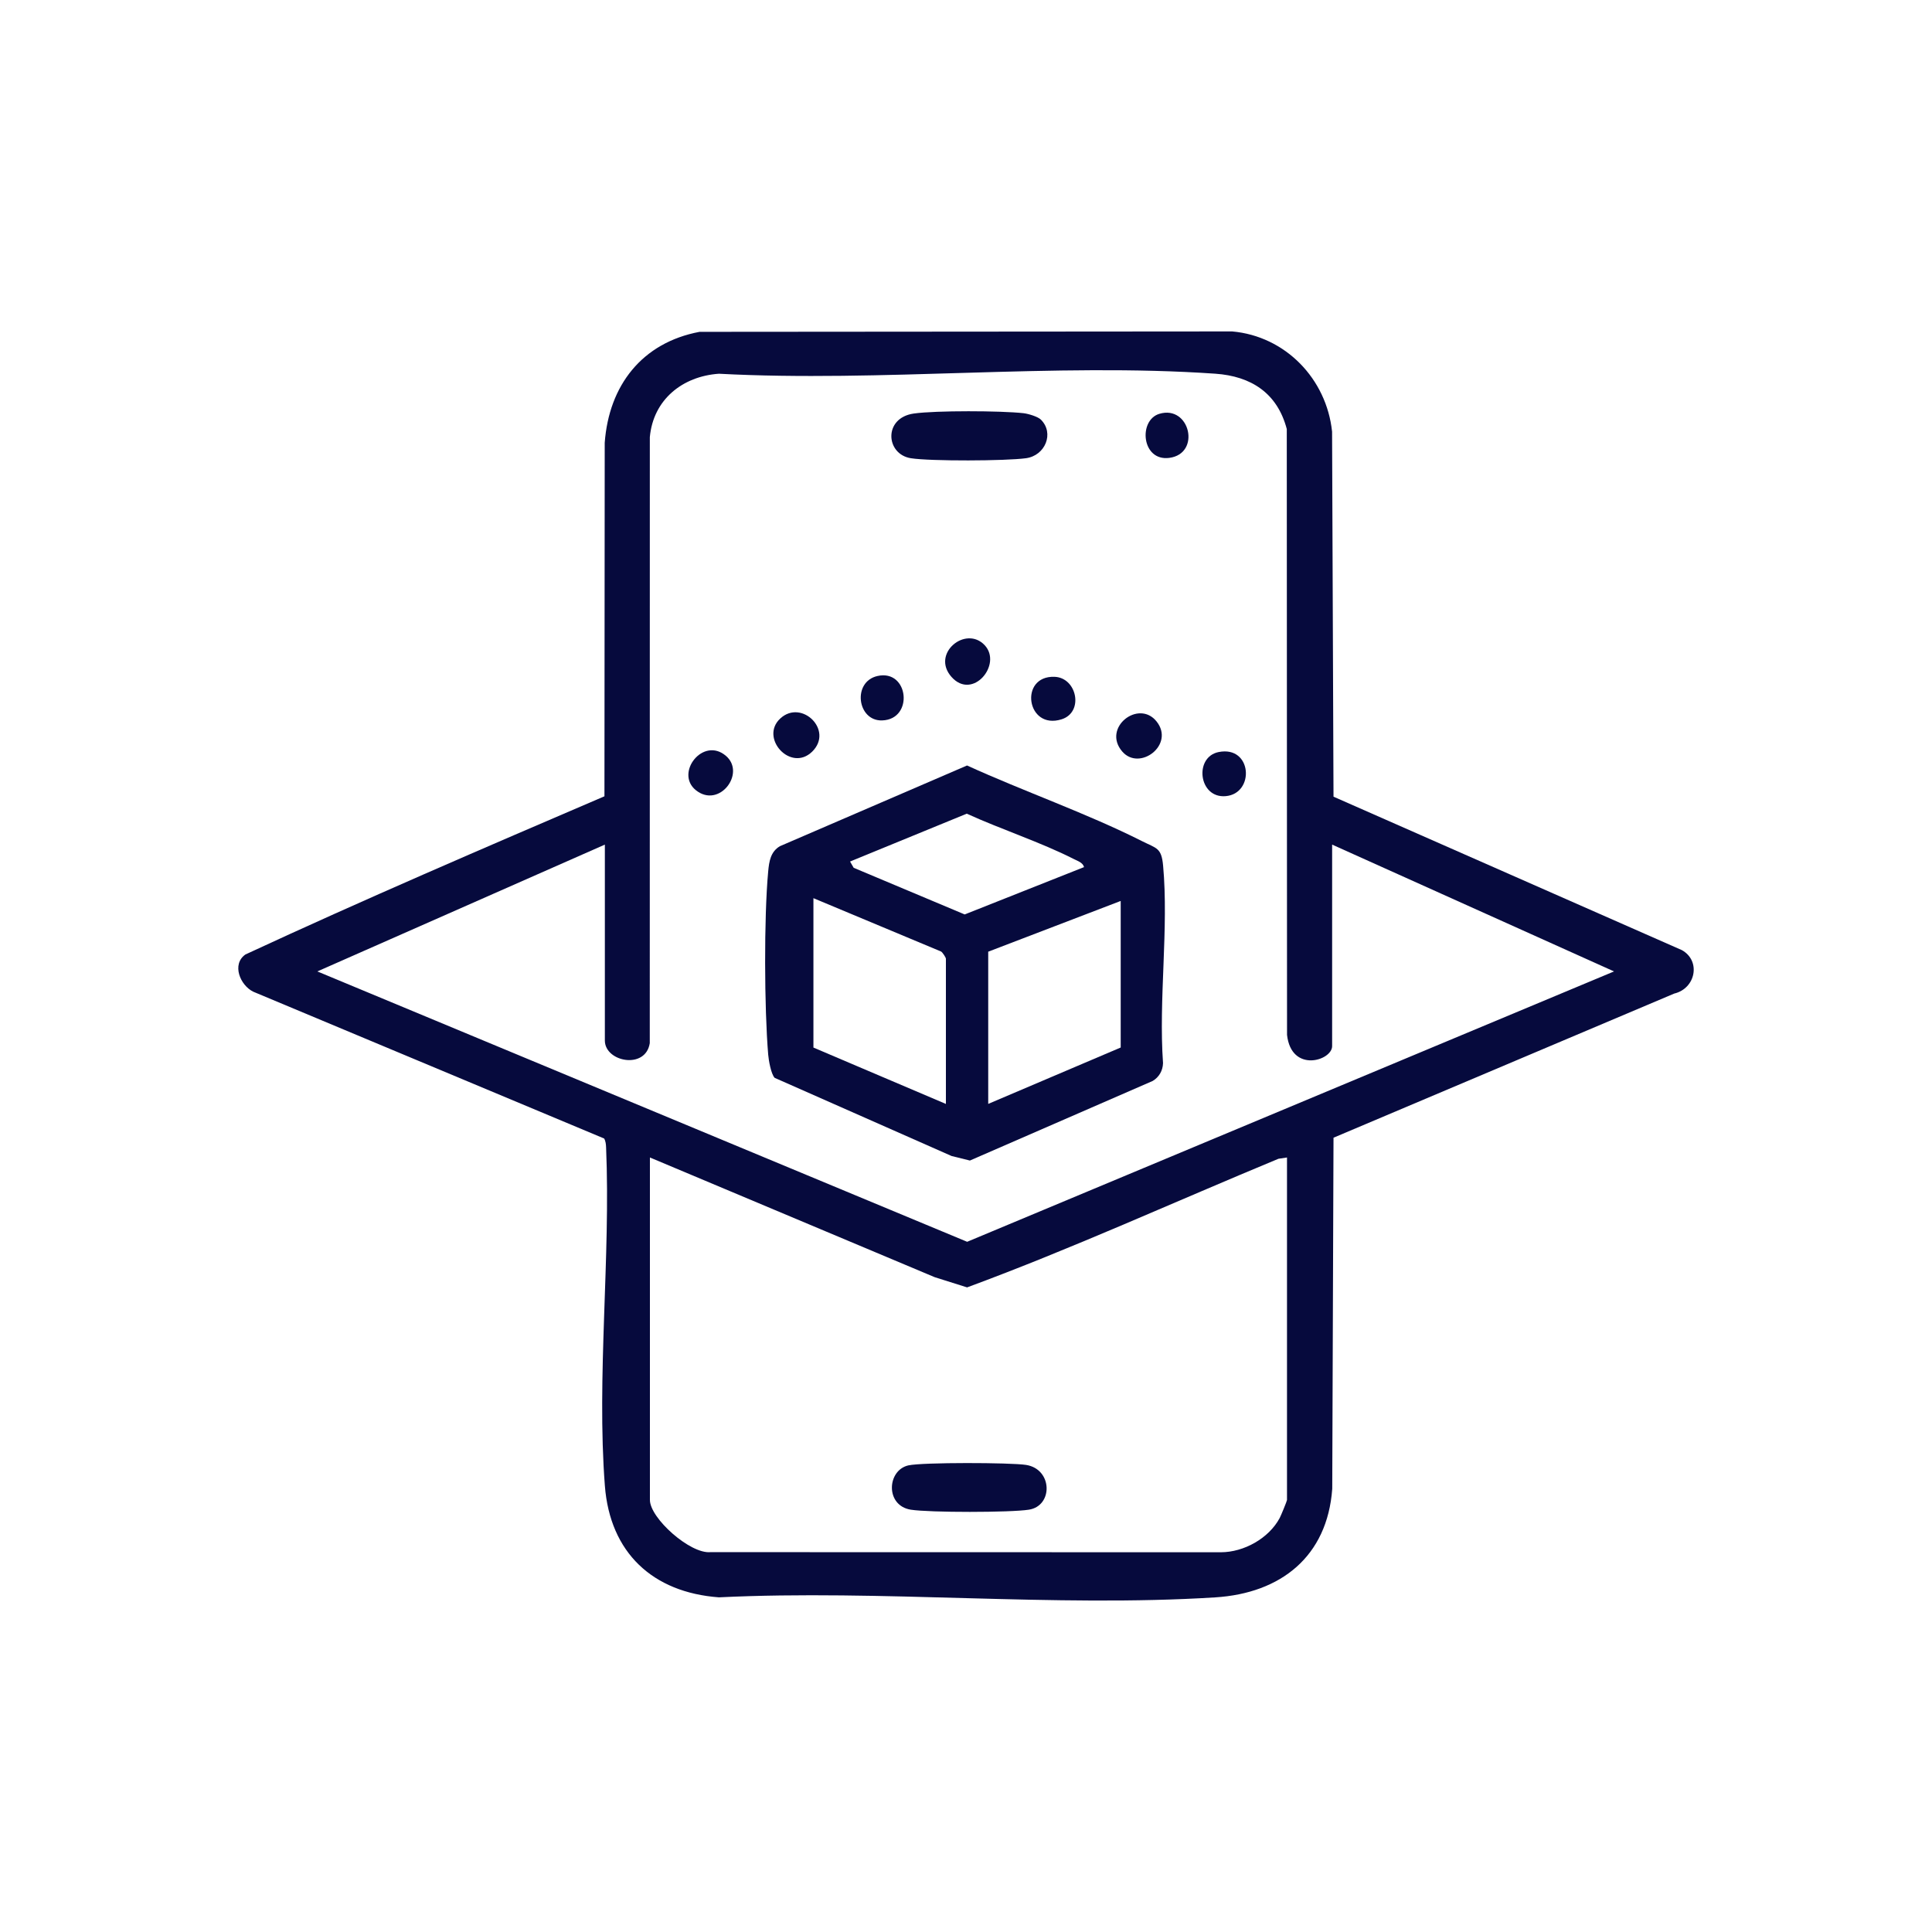
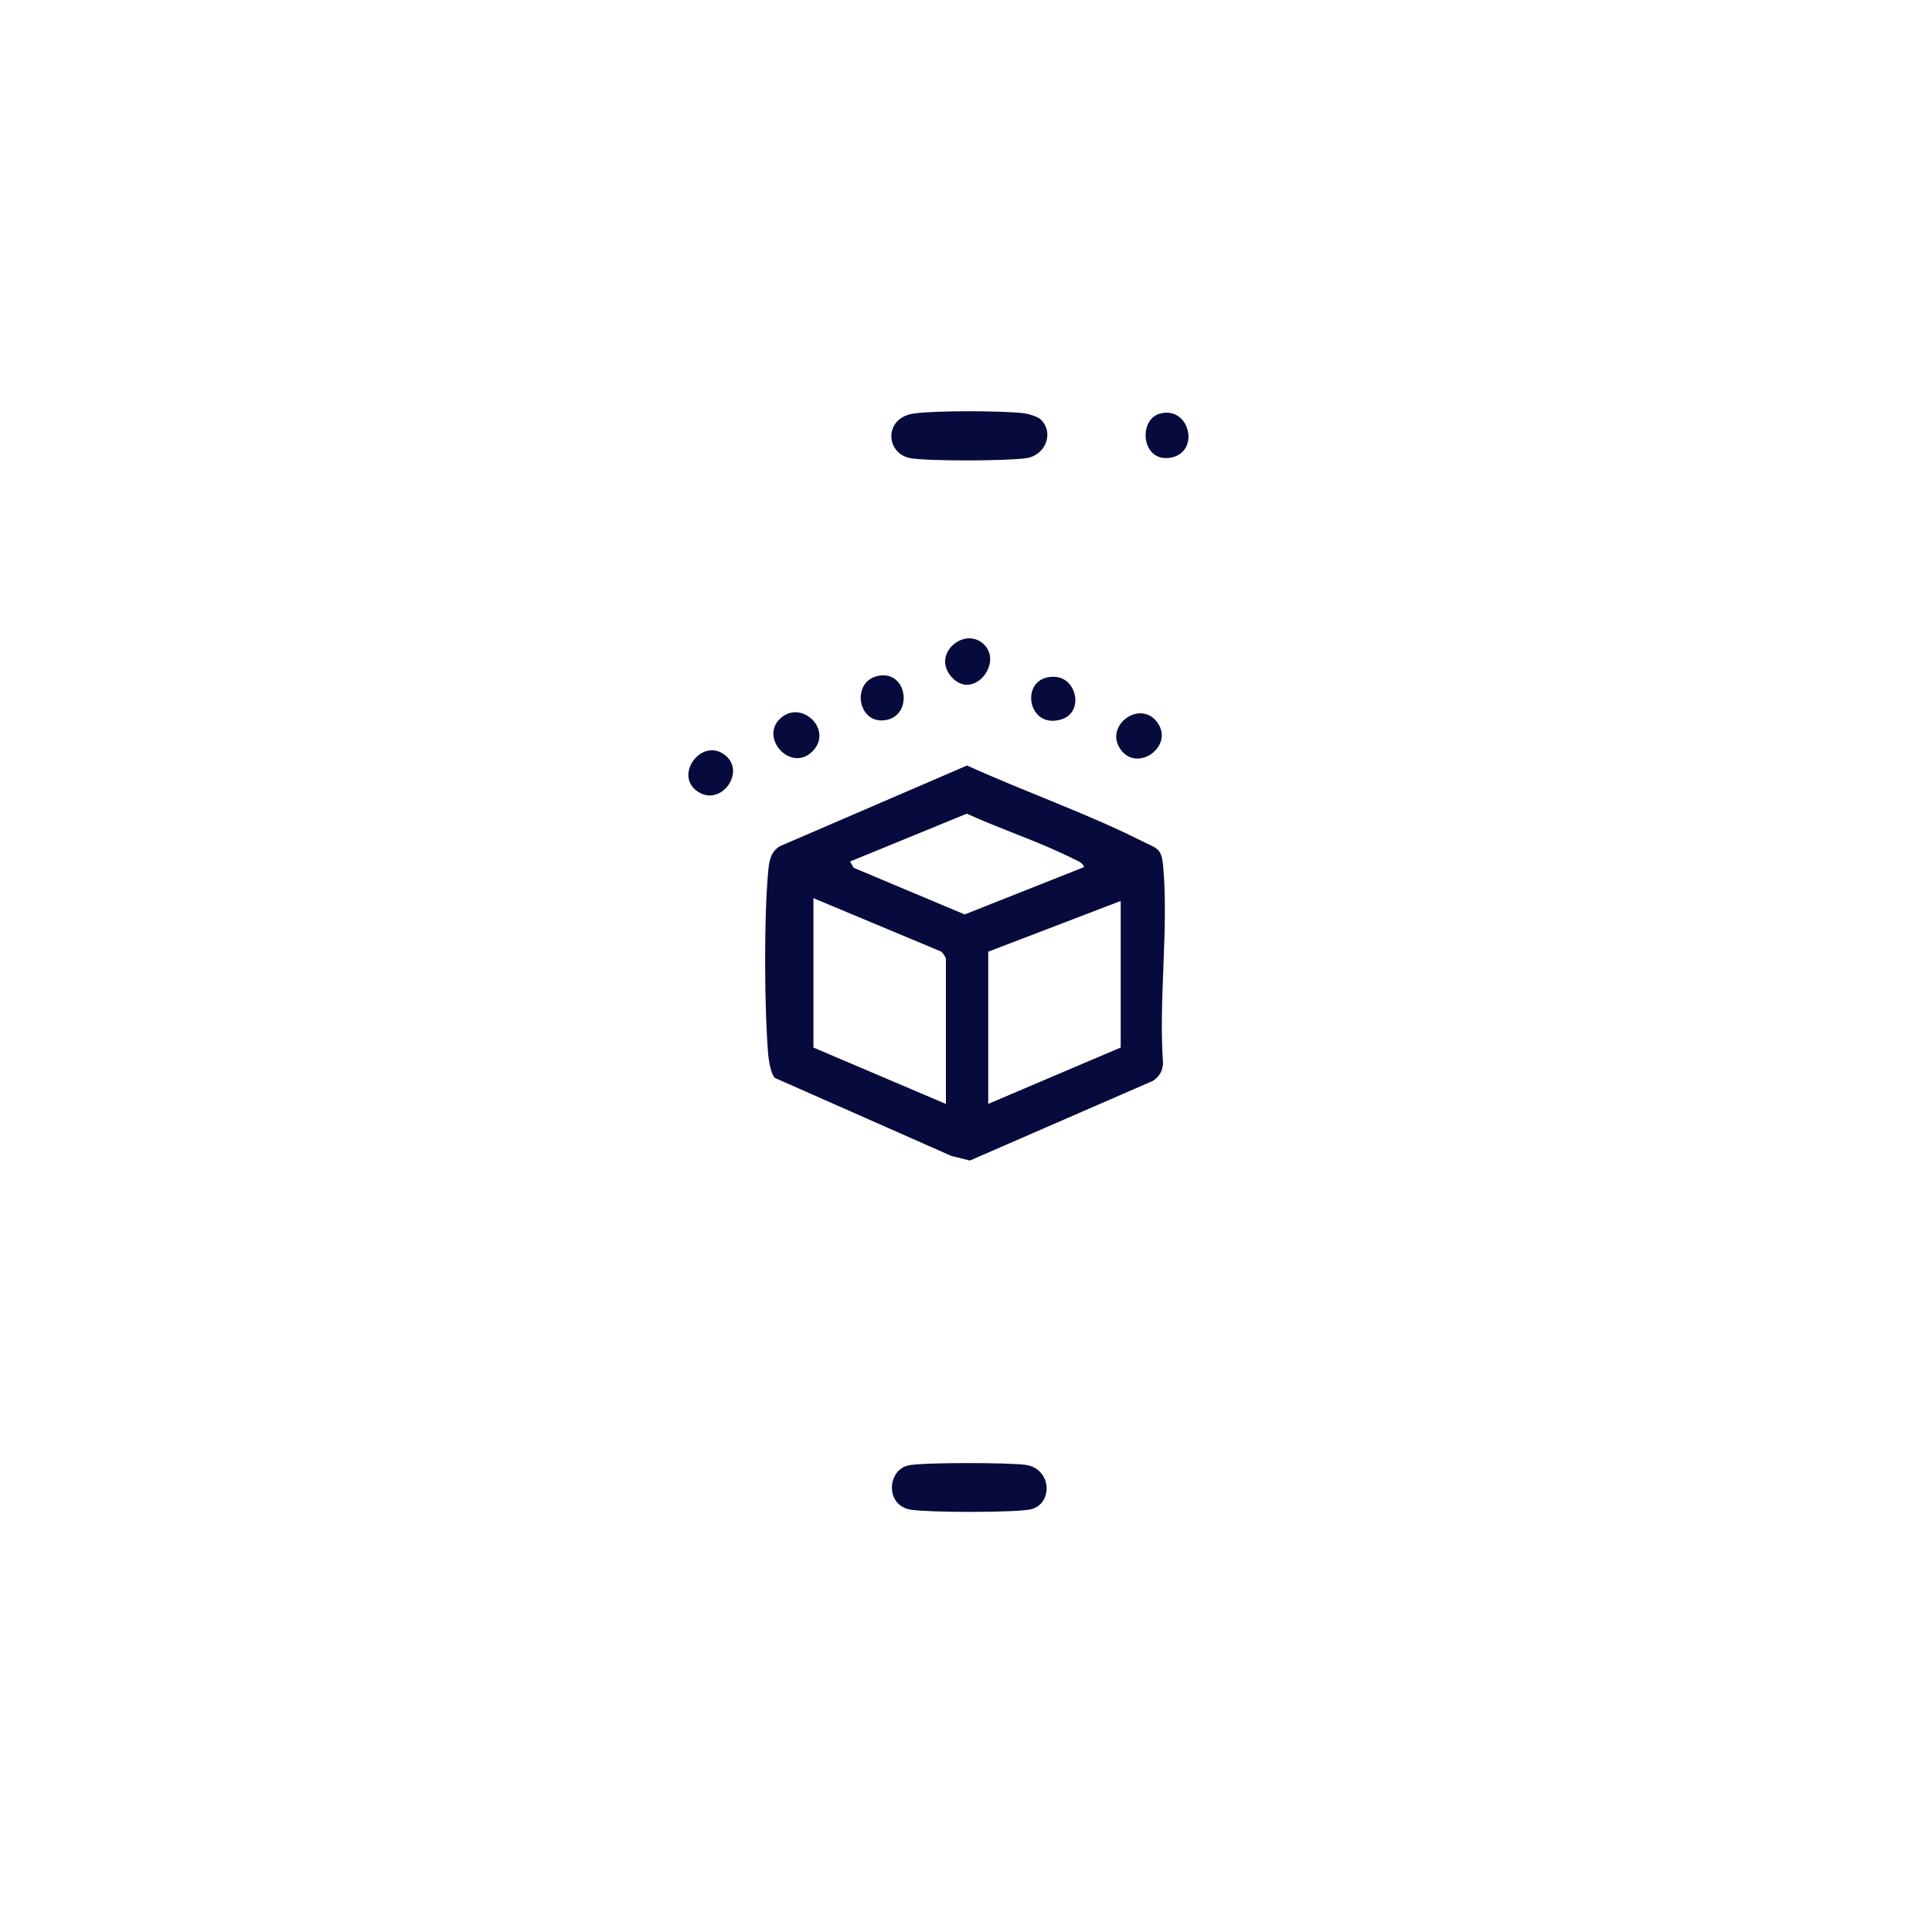
<svg xmlns="http://www.w3.org/2000/svg" id="Capa_1" data-name="Capa 1" viewBox="0 0 1080 1080">
  <defs>
    <style>
      .cls-1 {
        fill: #060a3d;
      }
    </style>
  </defs>
-   <path class="cls-1" d="M337.71,636.43l-196.11-82.05c-7.32-3.56-12.24-15.28-4.43-20.81,66.25-30.75,133.56-59.62,200.72-88.44l.15-197.62c2.37-32.11,20.87-55.96,53.02-62.01l297.72-.23c29.79,2.64,52.77,26.52,55.86,56.02l.8,204.06,194.73,85.77c10.77,5.98,7.76,21.44-4.27,24.29l-190.46,80.58-.71,196.27c-2.75,37.85-28.76,58.38-65.38,60.68-90.32,5.68-186.54-4.46-277.48-.02-37.08-2.73-60.87-25.03-63.74-62.33-4.68-60.83,3.28-127.85.68-189.13-.07-1.74-.21-3.49-1.1-5.05ZM744.67,472.13v112.67c0,8.11-22.8,15.19-25.21-6.3l-.14-338.66c-5.28-20.08-19.88-29.55-39.97-30.94-89.89-6.22-186.84,4.85-277.47.02-20.43,1.41-36.72,14.52-38.62,35.45l-.03,338.77c-2.34,14.94-25.11,10.46-25.11-1.48v-109.52l-160.72,70.89,363.25,151.14,361.61-151.14-157.58-70.89ZM719.45,647.04l-4.79.72c-57.94,23.99-115.4,50.27-174.05,71.9l-18.09-5.7-159.21-66.92v191.46c0,10.14,22.47,30.27,33.87,29.16l285.3.06c12.89-.02,26.79-7.78,32.87-19.13.7-1.31,4.09-9.55,4.09-10.09v-191.46Z" />
  <path class="cls-1" d="M433.05,602.53c-2.03-2.14-3.35-9.73-3.62-12.94-2.18-25.98-2.4-76.76,0-102.55.52-5.55,1.33-10.86,6.49-13.99l104.66-45.14c31.84,14.53,66.87,26.67,97.98,42.37,8,4.04,10.7,3.55,11.62,13.59,3.2,35.04-2.56,74.85-.04,110.41-.13,4.21-2.18,7.83-5.78,9.98l-102.18,44.49-10.23-2.53-98.91-43.7ZM605.99,484.72c-.63-2.54-3.64-3.45-5.72-4.51-18.6-9.46-40.67-16.6-59.84-25.36l-65.24,26.75,2.02,3.5,62.06,26.08,66.72-26.46ZM454.71,502.07v83.52l74.06,31.52v-81.15c0-.7-1.79-3.44-2.67-4.04l-71.39-29.84ZM626.48,503.64l-74.06,28.36v85.09l74.06-31.52v-81.94Z" />
  <path class="cls-1" d="M581.91,234.62c7.53,7.56,2.39,20.02-8.33,21.52-11.2,1.56-53.49,1.74-64.41.01-14.1-2.23-15.5-22.55,1.63-24.98,12.36-1.75,48.66-1.6,61.35-.19,2.61.29,8.03,1.89,9.77,3.64Z" />
  <path class="cls-1" d="M436.2,401.62c11.93-11,29.99,6.67,17.79,18.57-11.98,11.69-29.55-7.73-17.79-18.57Z" />
  <path class="cls-1" d="M550.43,360.65c10.04,10.7-6.7,31.08-18.53,17.76-11.61-13.06,7.97-29.01,18.53-17.76Z" />
  <path class="cls-1" d="M648.09,231.33c17.09-5.13,23.47,22.29,5.54,24.63-15.49,2.02-17.42-21.06-5.54-24.63Z" />
  <path class="cls-1" d="M490.51,377.89c17.5-3.95,20.48,24.22,2.64,24.83-13.98.48-16.85-21.62-2.64-24.83Z" />
  <path class="cls-1" d="M589.48,378.34c12.58.44,16.53,19.77,3.99,23.75-19.71,6.25-23.99-24.46-3.99-23.75Z" />
-   <path class="cls-1" d="M681.22,420.4c18.79-3.75,20.34,23.22,3.95,24.65-15.18,1.33-17.8-21.89-3.95-24.65Z" />
  <path class="cls-1" d="M646.49,403.25c10.48,13.04-9.48,28.11-19.17,16.83-11.38-13.26,9.13-29.31,19.17-16.83Z" />
  <path class="cls-1" d="M388.98,441.71c-11.87-9.55,4.04-30.15,16.83-19.17,11.29,9.69-3.79,29.66-16.83,19.17Z" />
  <path class="cls-1" d="M507.84,819.15c7.79-1.74,57.12-1.61,65.76-.25,14.85,2.35,15.17,22.88,1.57,25.02-10.37,1.64-55.64,1.65-66,.01-14.41-2.28-13.38-22.09-1.33-24.79Z" />
</svg>